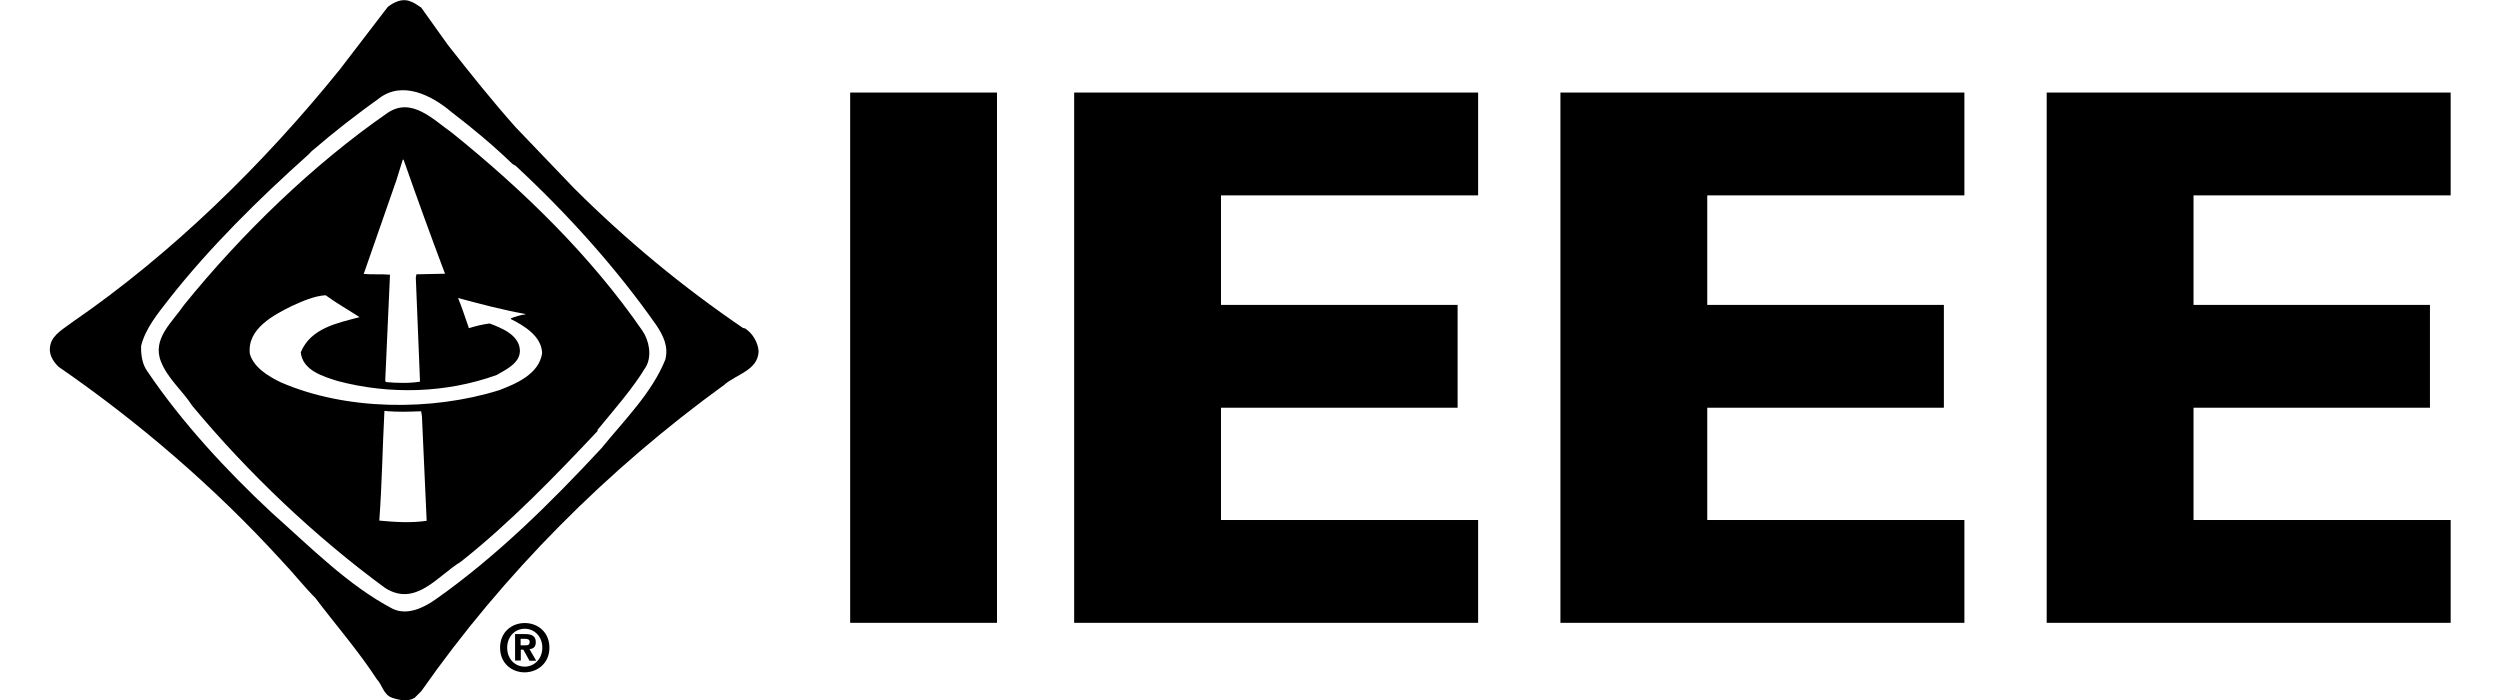
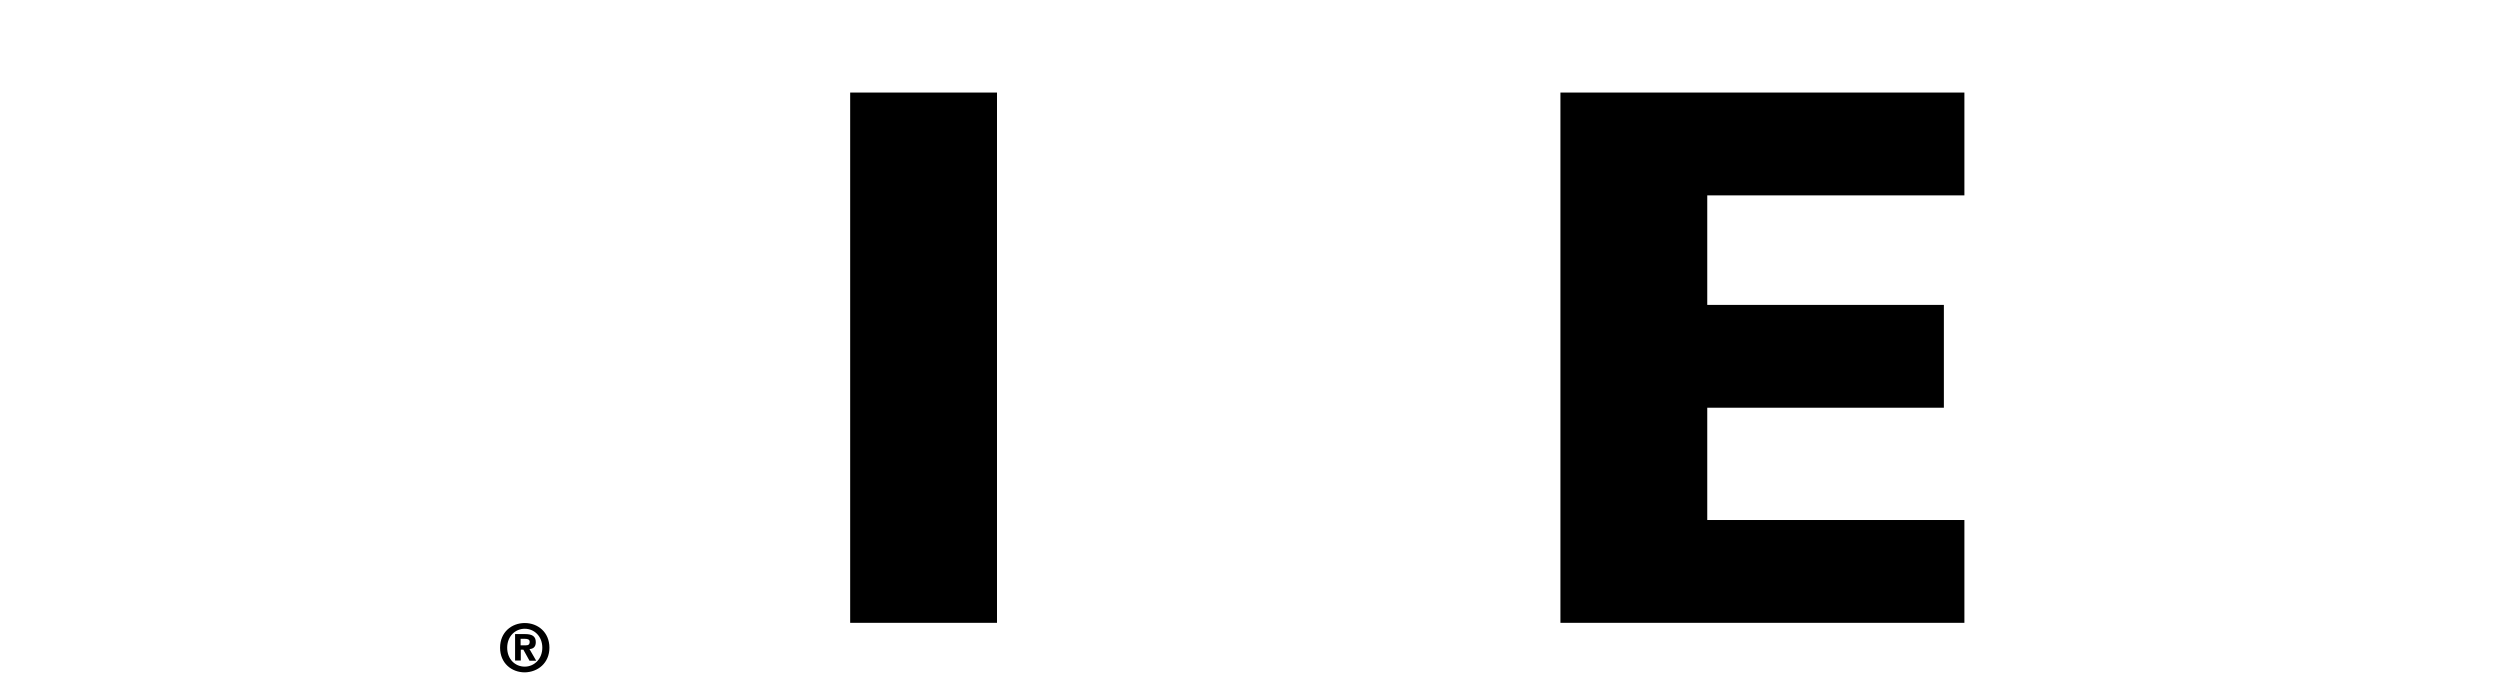
<svg xmlns="http://www.w3.org/2000/svg" id="Layer_1" x="0px" y="0px" viewBox="0 0 1266.8 354.7" style="enable-background:new 0 0 1266.8 354.7;" xml:space="preserve">
  <style type="text/css">	.st0{fill-rule:evenodd;clip-rule:evenodd;}</style>
  <g>
    <polygon class="st0" points="430.8,46.9 505.2,46.9 505.2,315.6 430.8,315.6 430.8,46.9  " />
-     <polygon class="st0" points="544.3,315.6 544.3,46.9 749,46.9 749,99 618.7,99 618.7,154.5 738.6,154.5 738.6,206.6 618.7,206.6   618.7,263.5 749,263.5 749,315.6 544.3,315.6  " />
    <polygon class="st0" points="790.7,315.6 790.7,46.9 995.4,46.9 995.4,99 865.1,99 865.1,154.5 985,154.5 985,206.6 865.1,206.6   865.1,263.5 995.4,263.5 995.4,315.6 790.7,315.6  " />
-     <polygon class="st0" points="1037.1,315.6 1037.1,46.9 1241.8,46.9 1241.8,99 1111.5,99 1111.5,154.5 1231.3,154.5 1231.3,206.6   1111.5,206.6 1111.5,263.5 1241.8,263.5 1241.8,315.6 1037.1,315.6  " />
    <g>
-       <path d="M377.5,166.4l-1-0.2c-30.4-20.7-58.8-44.1-85.5-70.7l-29.5-30.8c-11.9-13.3-23.6-28-34.6-42L213.4,3.8   c-1.6-1-3.7-2.6-5.5-3.1c-3.9-1.7-8.2,0.3-11.4,2.8l-24.3,31.7c-39,48.3-85.2,93.4-135.5,128c-4,3.1-9.9,6.2-11.1,11.3   c-1.3,4.6,1.1,8.4,4,11.3c40.3,27.8,78.9,60.8,113.2,98.4c6.1,6.4,11,12.8,17,18.8c10.1,13.4,21.8,26.8,31.1,41.1   c2.9,3.1,3.4,8,7.9,9.5c3.6,1.2,7.9,2.1,11.3,0l3.4-3.4C255,290.9,307.9,237.8,367,195c5.9-5.3,17.2-7.3,17.4-17.1   C384,173.4,381.4,168.9,377.5,166.4z M337.1,182.3c-6.8,16.8-20.5,30.3-32.4,44.9c-25.9,27.9-53.2,54.8-83.8,76.4   c-6.2,4.4-14.5,8.4-21.9,4.9c-22.5-11.8-41.5-31.1-61.2-48.6C115,238.7,92.1,214,74.7,188.2c-2.6-3.6-3.3-8.1-3.2-12.9   c2.2-8.9,8.3-16.2,14.1-23.7c20.5-26.1,45.5-50.8,70.8-73.4c0.6-0.6,1.6-1.8,2.5-2.4c10.9-9.4,21.7-17.7,33.1-25.9   c11.9-9.2,26.8-1.6,36.8,6.9c10.5,8,21.4,17.1,30.9,26.3l1.7,1c26.5,24.6,51,51.9,71.2,80.7C336,169.9,338.9,175.6,337.1,182.3z" />
-       <path d="M228.8,67.1c-9.4-6.6-20.3-18.1-32.4-9.9c-37.7,26.1-74,61.3-103.2,97.4c-5.9,8.7-16.3,17.1-11.6,28.7   c3.4,8.6,11,14.8,15.8,22.3c28.6,34.4,62.4,66.4,97.7,92.3c15.5,9.9,26.6-6.1,38.6-13.4c24.6-19.5,47.5-43.1,69.1-66.1v-0.6   c8.6-10.5,17.8-20.8,24.6-32.1c3-5.5,1.5-13.1-1.8-18C299.5,129.8,265.2,96.4,228.8,67.1z M200.8,91.5l3.3-10.6h0.4   c6.8,19.4,13.8,38.7,21,57.8L211,139l-0.3,1.7l2.1,51.9v0.8c-5.4,0.9-12,0.7-17.2,0.2l-0.4-0.6l2.4-53.4v-0.4   c-4-0.4-9.1,0-13.3-0.4L200.8,91.5z M192.2,263.8c1.4-19.1,1.6-36.6,2.6-55.6c6.7,0.7,12.5,0.4,18.6,0.2l0.4,2.5l2.4,53   C208.2,265.1,199.7,264.5,192.2,263.8z M253,197.7c-34.6,10.8-78.2,10.3-111-4.1c-5.9-2.9-13.4-7.3-15.4-14.3   c-1.5-12.7,12.1-19.7,21.4-24.3c5.4-2.4,11-5,17-5.4c5.6,4.1,11.5,7.4,17.2,11.1c-11.2,3-24.7,5.5-29.8,17.8   c0.9,9.3,11.5,12.3,18.8,14.6c26.5,7,55.1,6.1,80.5-3.1c4.8-2.8,12.4-6.2,11.7-13.1c-0.8-7.4-9.3-10.7-15.3-13   c-3.6,0.5-7.1,1.3-10.5,2.4c-1.8-5.1-3.4-10.3-5.5-15.3c11.2,3,22.4,6,34.1,8.1v0.2c-2.4,0.3-5,1.1-7.3,2v0.4   c6.6,3.3,15.7,8.7,15.8,17.4C273,189.6,261.6,194.4,253,197.7z" />
-     </g>
+       </g>
    <path class="st0" d="M263.8,326.9v-3.2h2c1.1,0,2.6,0.1,2.6,1.5c0,1.5-0.8,1.8-2,1.8H263.8L263.8,326.9z M263.8,329.2h1.4l3.1,5.6  h3.4l-3.4-5.9c1.8-0.1,3.2-1,3.2-3.5c0-3.1-2-4.1-5.5-4.1h-5v13.4h2.9V329.2L263.8,329.2z M278.4,328.2c0-7.9-5.9-12.5-12.5-12.5  c-6.6,0-12.5,4.6-12.5,12.5s5.9,12.5,12.5,12.5C272.5,340.6,278.4,336,278.4,328.2L278.4,328.2z M274.8,328.2  c0,5.7-4.1,9.6-8.9,9.6v0c-4.9,0-8.9-3.8-8.9-9.6c0-5.7,4-9.6,8.9-9.6C270.7,318.6,274.8,322.4,274.8,328.2L274.8,328.2z" />
  </g>
</svg>